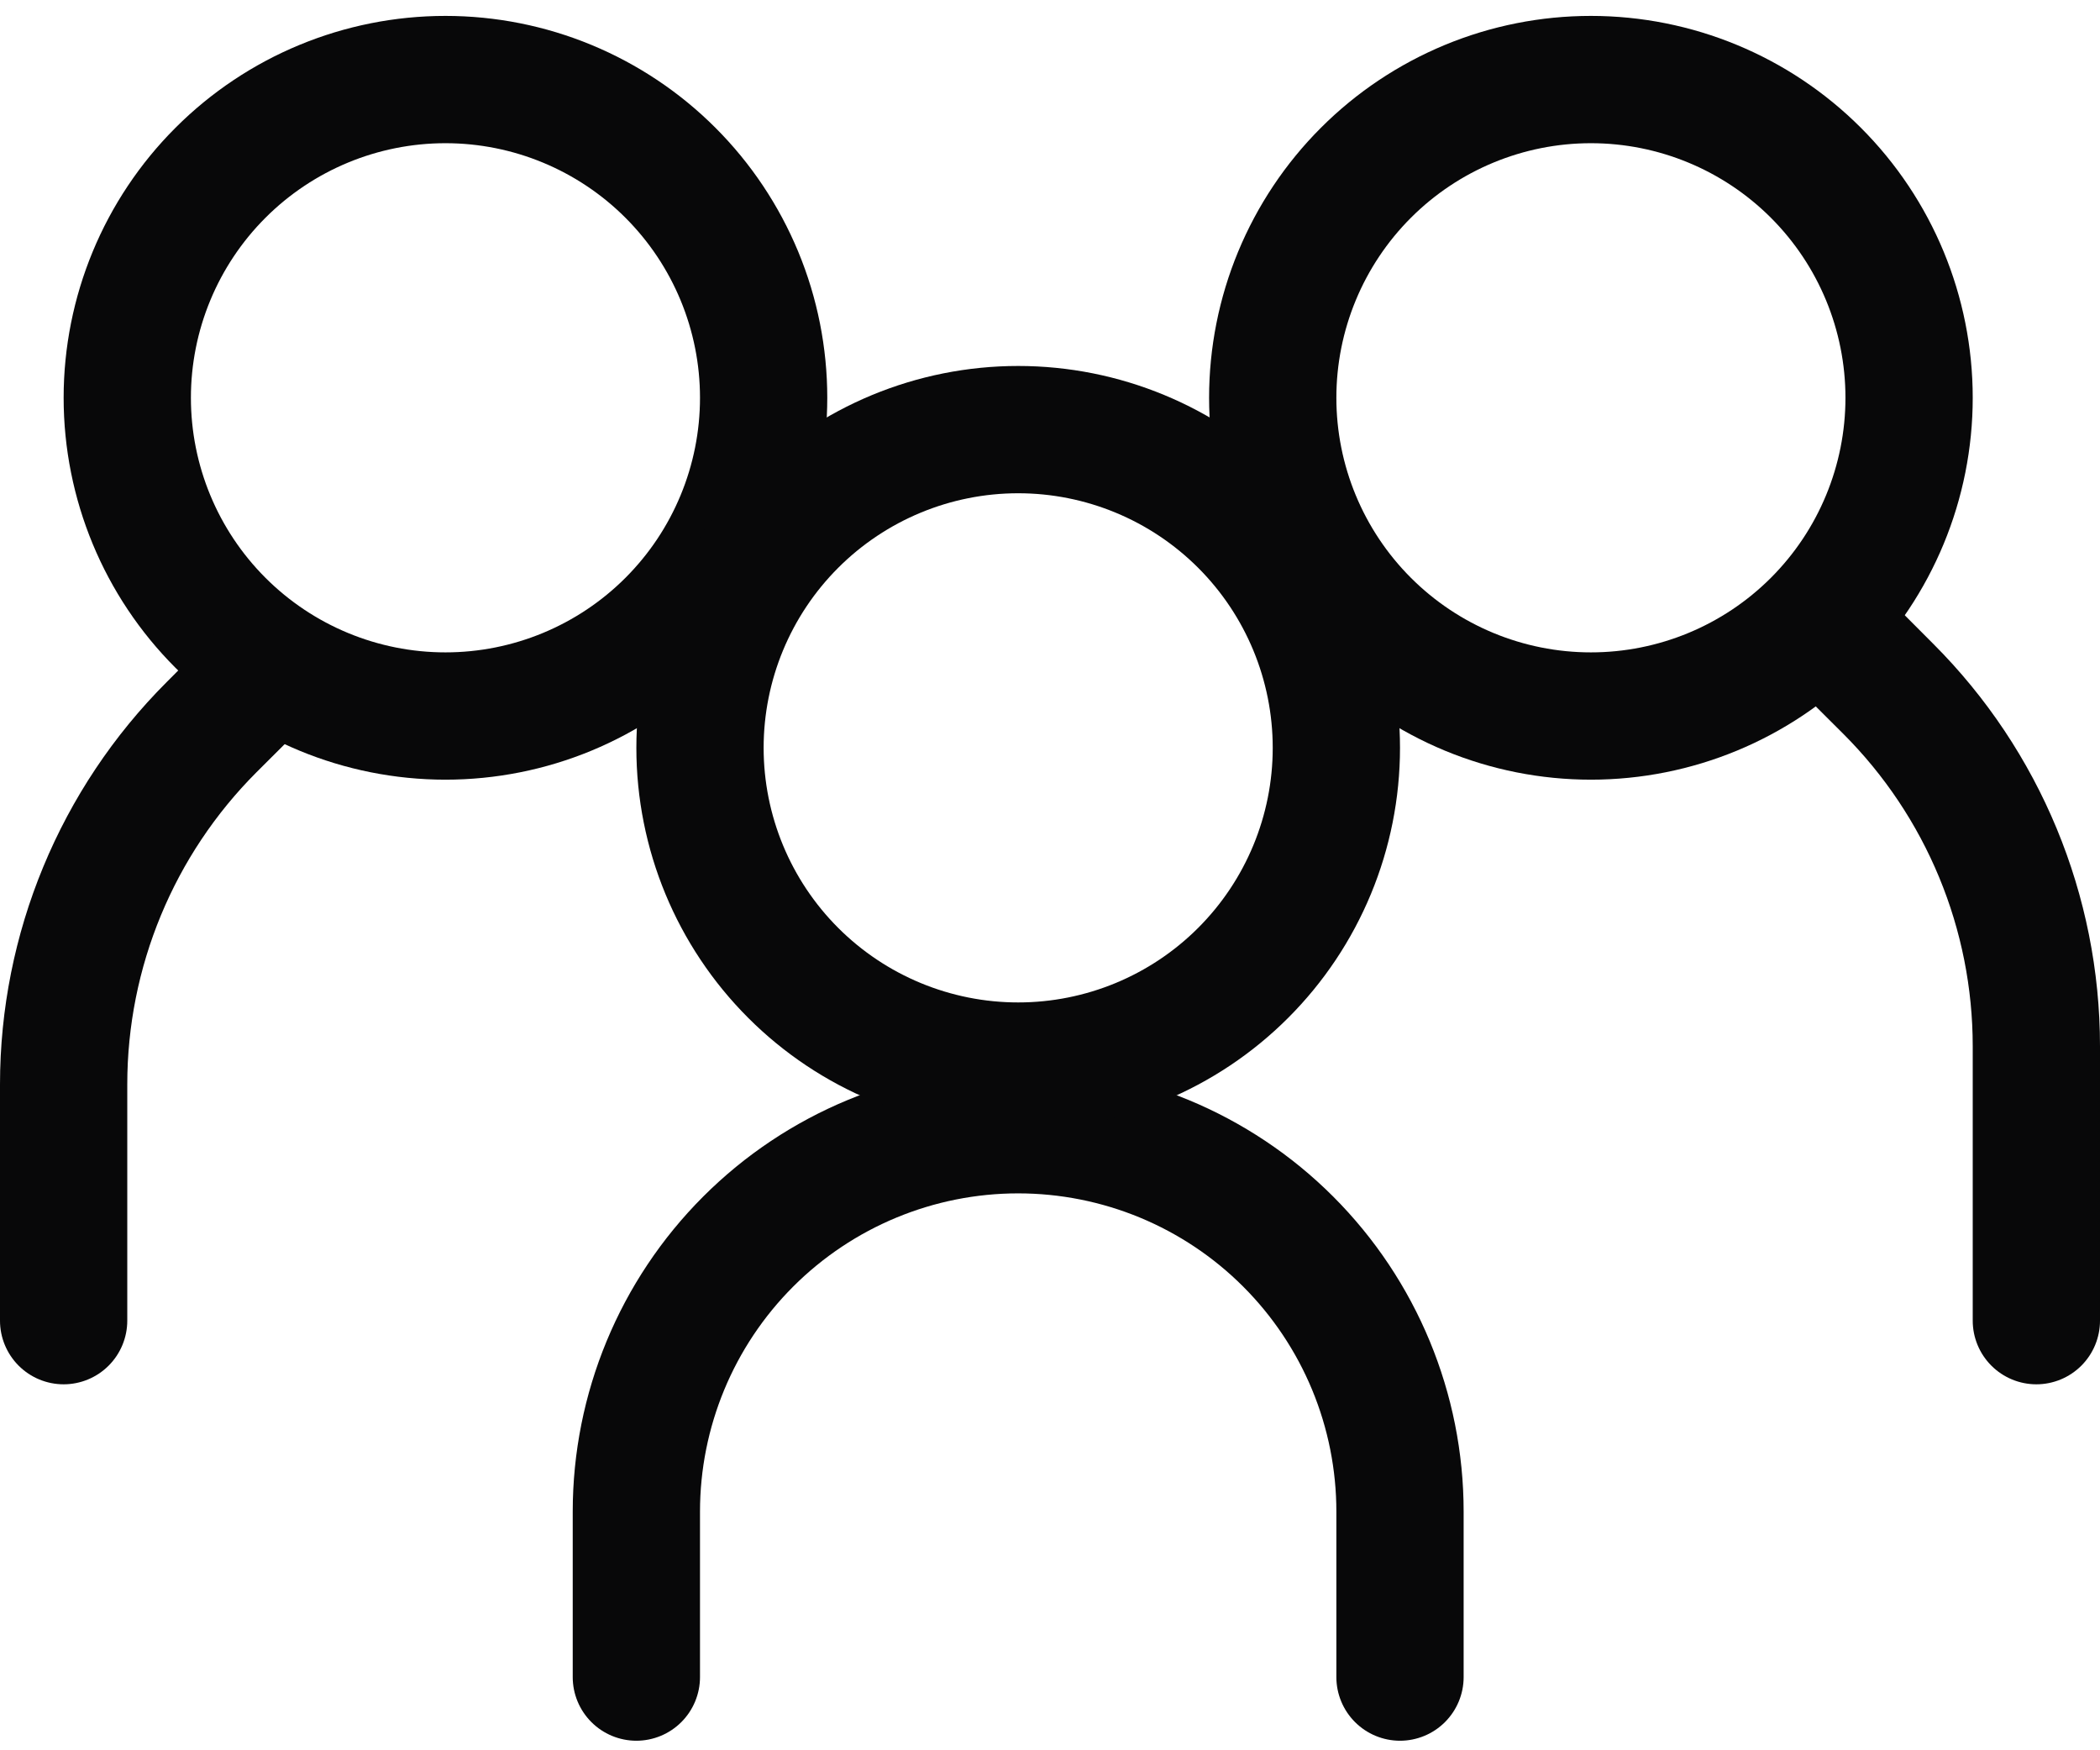
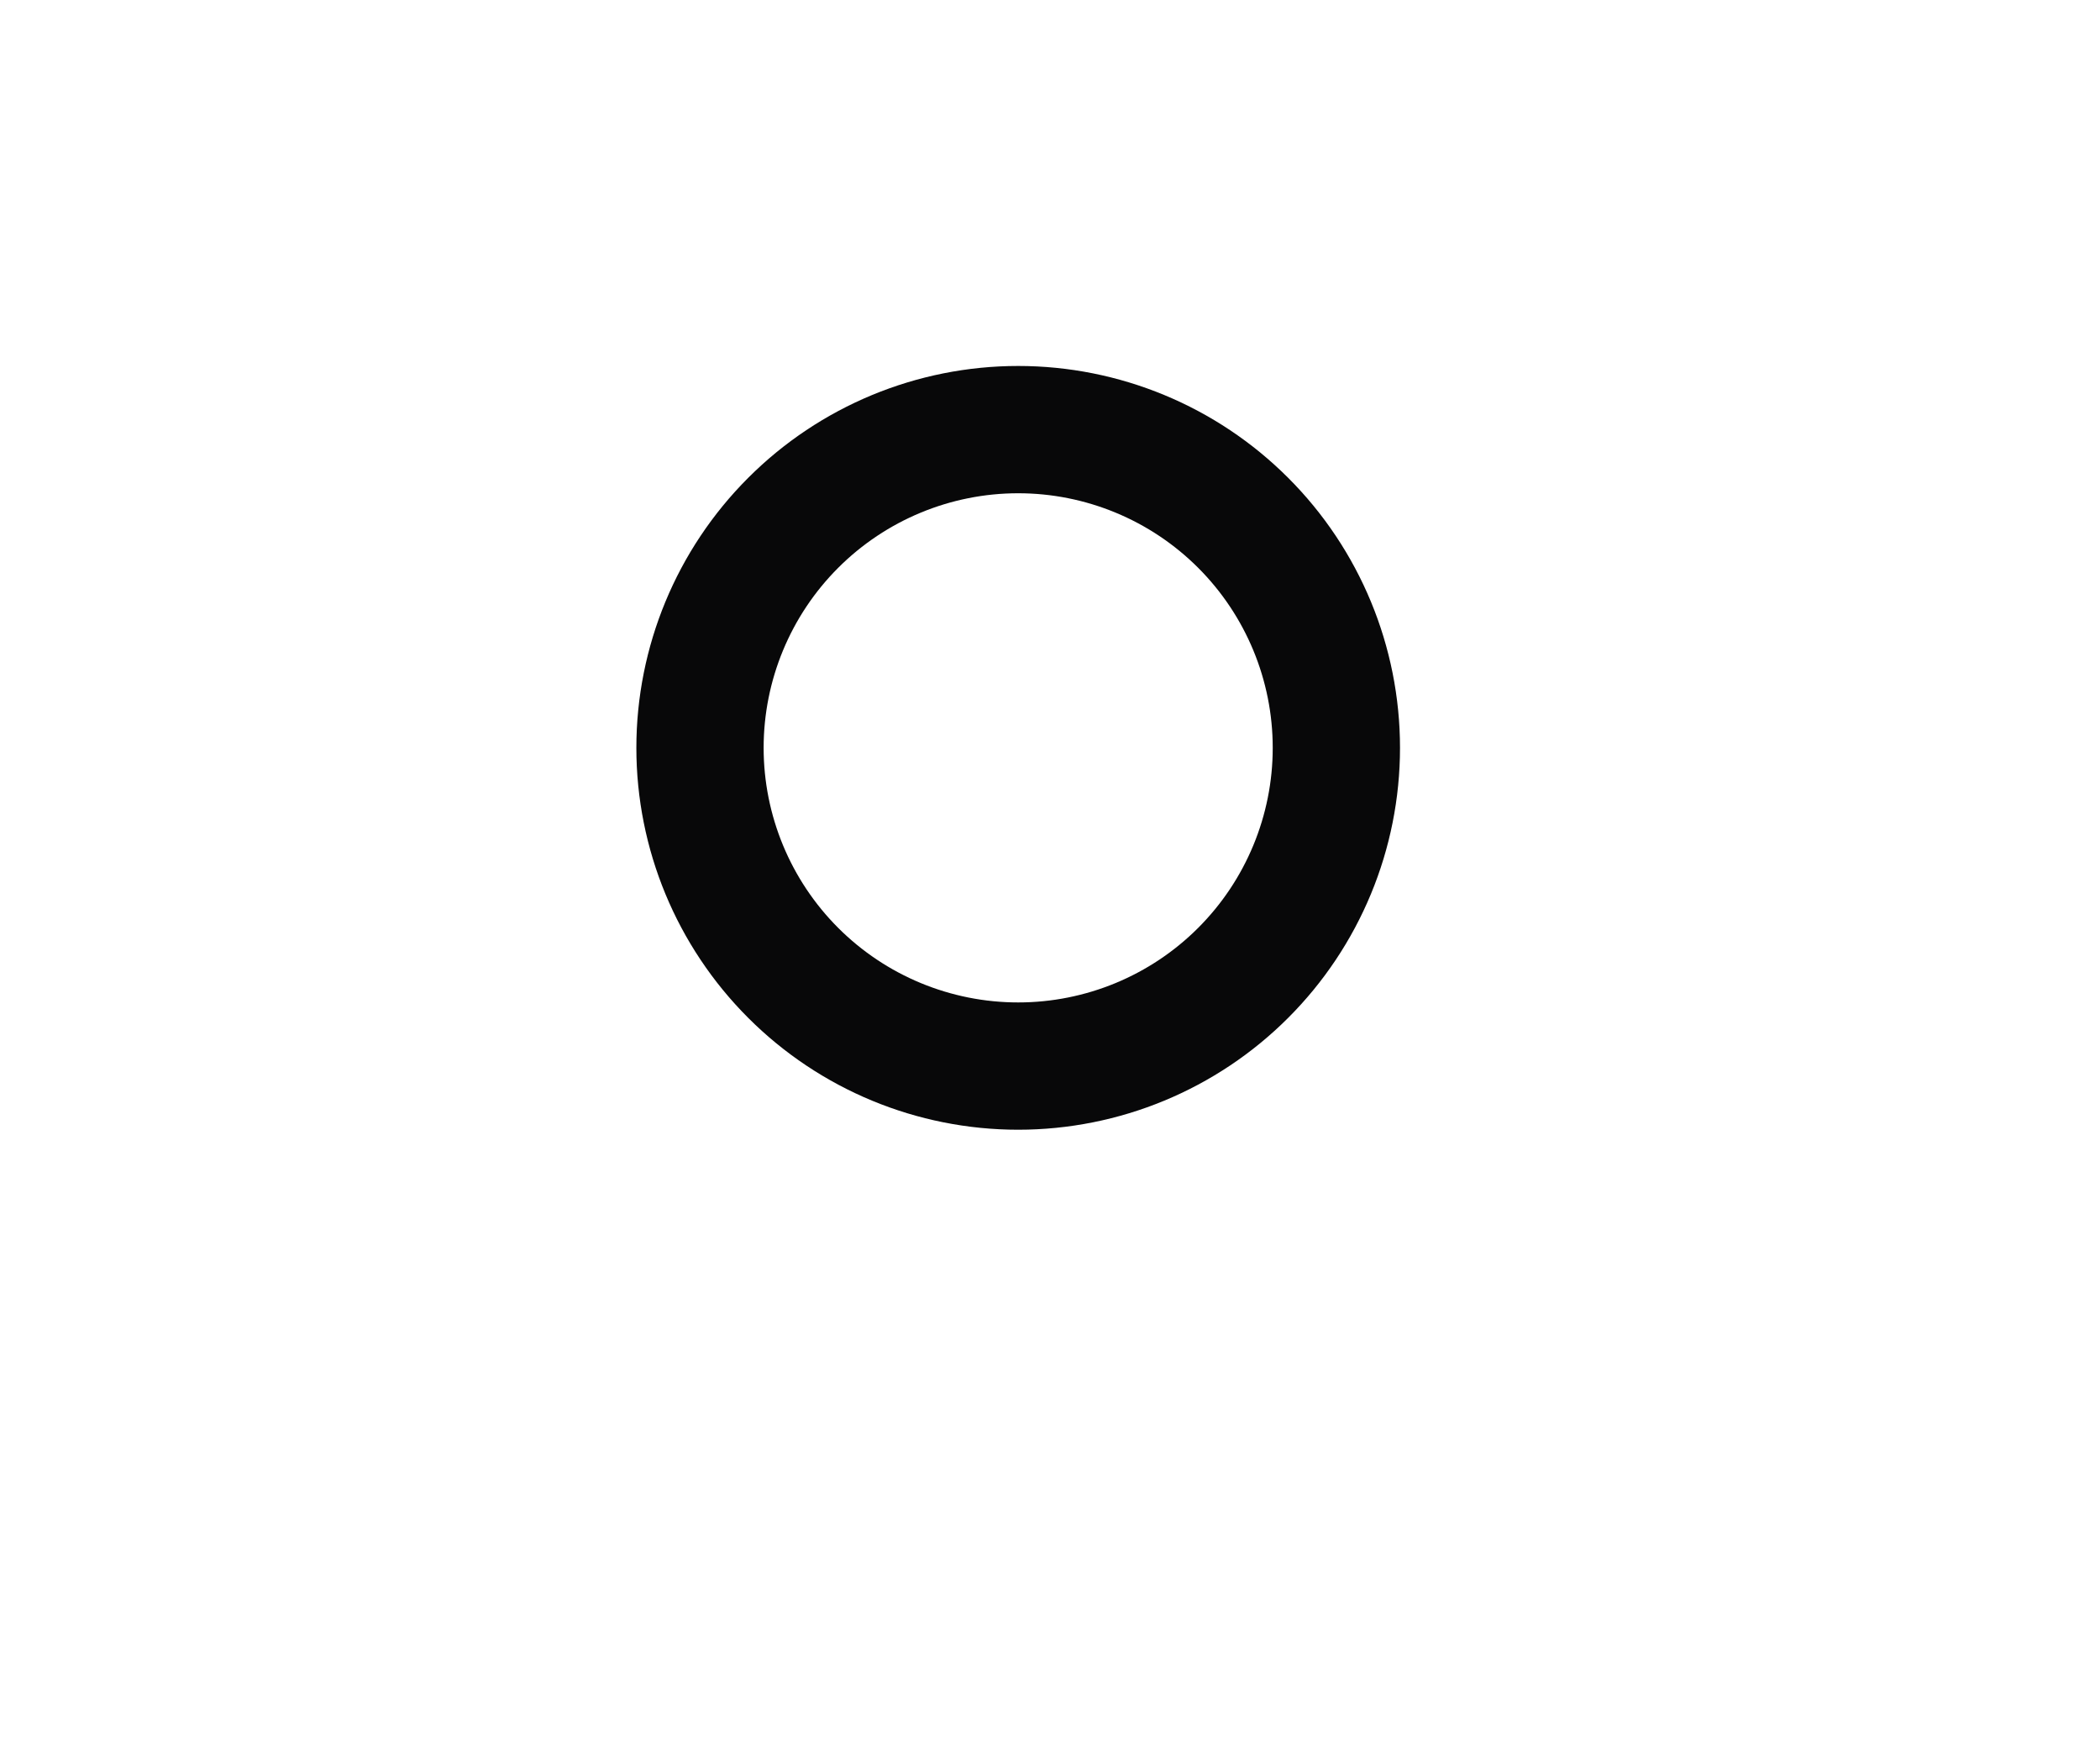
<svg xmlns="http://www.w3.org/2000/svg" width="66" height="55" viewBox="0 0 66 55" fill="none">
-   <path fill-rule="evenodd" clip-rule="evenodd" d="M14 20.5C16.122 20.5 18.157 19.657 19.657 18.157C21.157 16.657 22 14.622 22 12.5C22 10.378 21.157 8.343 19.657 6.843C18.157 5.343 16.122 4.5 14 4.5C11.878 4.5 9.843 5.343 8.343 6.843C6.843 8.343 6 10.378 6 12.5C6 14.622 6.843 16.657 8.343 18.157C9.843 19.657 11.878 20.5 14 20.5ZM14 24.5C15.576 24.5 17.136 24.19 18.592 23.587C20.048 22.983 21.371 22.1 22.485 20.985C23.6 19.871 24.483 18.548 25.087 17.092C25.69 15.636 26 14.076 26 12.5C26 10.924 25.69 9.364 25.087 7.908C24.483 6.452 23.6 5.129 22.485 4.015C21.371 2.9 20.048 2.017 18.592 1.413C17.136 0.81 15.576 0.5 14 0.5C10.817 0.5 7.765 1.764 5.515 4.015C3.264 6.265 2 9.317 2 12.5C2 15.683 3.264 18.735 5.515 20.985C7.765 23.236 10.817 24.5 14 24.5Z" fill="#080809" />
-   <path fill-rule="evenodd" clip-rule="evenodd" d="M9.416 20.084C9.602 20.27 9.75 20.49 9.851 20.733C9.952 20.976 10.004 21.237 10.004 21.5C10.004 21.763 9.952 22.023 9.851 22.267C9.75 22.509 9.602 22.73 9.416 22.916L8.064 24.264C5.462 26.866 4 30.396 4 34.076V41.5C4 42.03 3.789 42.539 3.414 42.914C3.039 43.289 2.53 43.5 2 43.5C1.47 43.5 0.961 43.289 0.586 42.914C0.211 42.539 0 42.03 0 41.5V34.076C0.001 29.335 1.884 24.788 5.236 21.436L6.584 20.084C6.77 19.898 6.99 19.75 7.233 19.649C7.476 19.548 7.737 19.496 8 19.496C8.263 19.496 8.524 19.548 8.767 19.649C9.01 19.75 9.23 19.898 9.416 20.084ZM56.584 18.884C56.398 19.07 56.25 19.29 56.149 19.533C56.048 19.776 55.996 20.037 55.996 20.3C55.996 20.563 56.048 20.823 56.149 21.067C56.25 21.309 56.398 21.53 56.584 21.716L57.936 23.064C59.224 24.352 60.247 25.882 60.944 27.566C61.641 29.249 62 31.054 62 32.876V41.5C62 42.03 62.211 42.539 62.586 42.914C62.961 43.289 63.47 43.5 64 43.5C64.53 43.5 65.039 43.289 65.414 42.914C65.789 42.539 66 42.03 66 41.5V32.876C65.999 28.135 64.116 23.588 60.764 20.236L59.416 18.884C59.23 18.698 59.01 18.55 58.767 18.449C58.524 18.348 58.263 18.296 58 18.296C57.737 18.296 57.476 18.348 57.233 18.449C56.99 18.55 56.77 18.698 56.584 18.884Z" fill="#080809" />
-   <path fill-rule="evenodd" clip-rule="evenodd" d="M50 20.5C47.878 20.5 45.843 19.657 44.343 18.157C42.843 16.657 42 14.622 42 12.5C42 10.378 42.843 8.343 44.343 6.843C45.843 5.343 47.878 4.5 50 4.5C52.122 4.5 54.157 5.343 55.657 6.843C57.157 8.343 58 10.378 58 12.5C58 14.622 57.157 16.657 55.657 18.157C54.157 19.657 52.122 20.5 50 20.5ZM50 24.5C48.424 24.5 46.864 24.19 45.408 23.587C43.952 22.983 42.629 22.1 41.515 20.985C40.4 19.871 39.517 18.548 38.913 17.092C38.31 15.636 38 14.076 38 12.5C38 10.924 38.31 9.364 38.913 7.908C39.517 6.452 40.4 5.129 41.515 4.015C42.629 2.9 43.952 2.017 45.408 1.413C46.864 0.81 48.424 0.5 50 0.5C53.183 0.5 56.235 1.764 58.485 4.015C60.736 6.265 62 9.317 62 12.5C62 15.683 60.736 18.735 58.485 20.985C56.235 23.236 53.183 24.5 50 24.5ZM32 37.5C29.348 37.5 26.804 38.554 24.929 40.429C23.054 42.304 22 44.848 22 47.5V52.7C22 53.23 21.789 53.739 21.414 54.114C21.039 54.489 20.53 54.7 20 54.7C19.47 54.7 18.961 54.489 18.586 54.114C18.211 53.739 18 53.23 18 52.7V47.5C18 43.787 19.475 40.226 22.101 37.6C24.726 34.975 28.287 33.5 32 33.5C35.713 33.5 39.274 34.975 41.9 37.6C44.525 40.226 46 43.787 46 47.5V52.7C46 53.23 45.789 53.739 45.414 54.114C45.039 54.489 44.53 54.7 44 54.7C43.47 54.7 42.961 54.489 42.586 54.114C42.211 53.739 42 53.23 42 52.7V47.5C42 46.187 41.741 44.886 41.239 43.673C40.736 42.46 40 41.358 39.071 40.429C38.142 39.5 37.04 38.764 35.827 38.261C34.614 37.759 33.313 37.5 32 37.5Z" fill="#080809" />
  <path fill-rule="evenodd" clip-rule="evenodd" d="M32 31.5C34.122 31.5 36.157 30.657 37.657 29.157C39.157 27.657 40 25.622 40 23.5C40 21.378 39.157 19.343 37.657 17.843C36.157 16.343 34.122 15.5 32 15.5C29.878 15.5 27.843 16.343 26.343 17.843C24.843 19.343 24 21.378 24 23.5C24 25.622 24.843 27.657 26.343 29.157C27.843 30.657 29.878 31.5 32 31.5ZM32 35.5C35.183 35.5 38.235 34.236 40.485 31.985C42.736 29.735 44 26.683 44 23.5C44 20.317 42.736 17.265 40.485 15.015C38.235 12.764 35.183 11.5 32 11.5C28.817 11.5 25.765 12.764 23.515 15.015C21.264 17.265 20 20.317 20 23.5C20 26.683 21.264 29.735 23.515 31.985C25.765 34.236 28.817 35.5 32 35.5Z" fill="#080809" />
</svg>